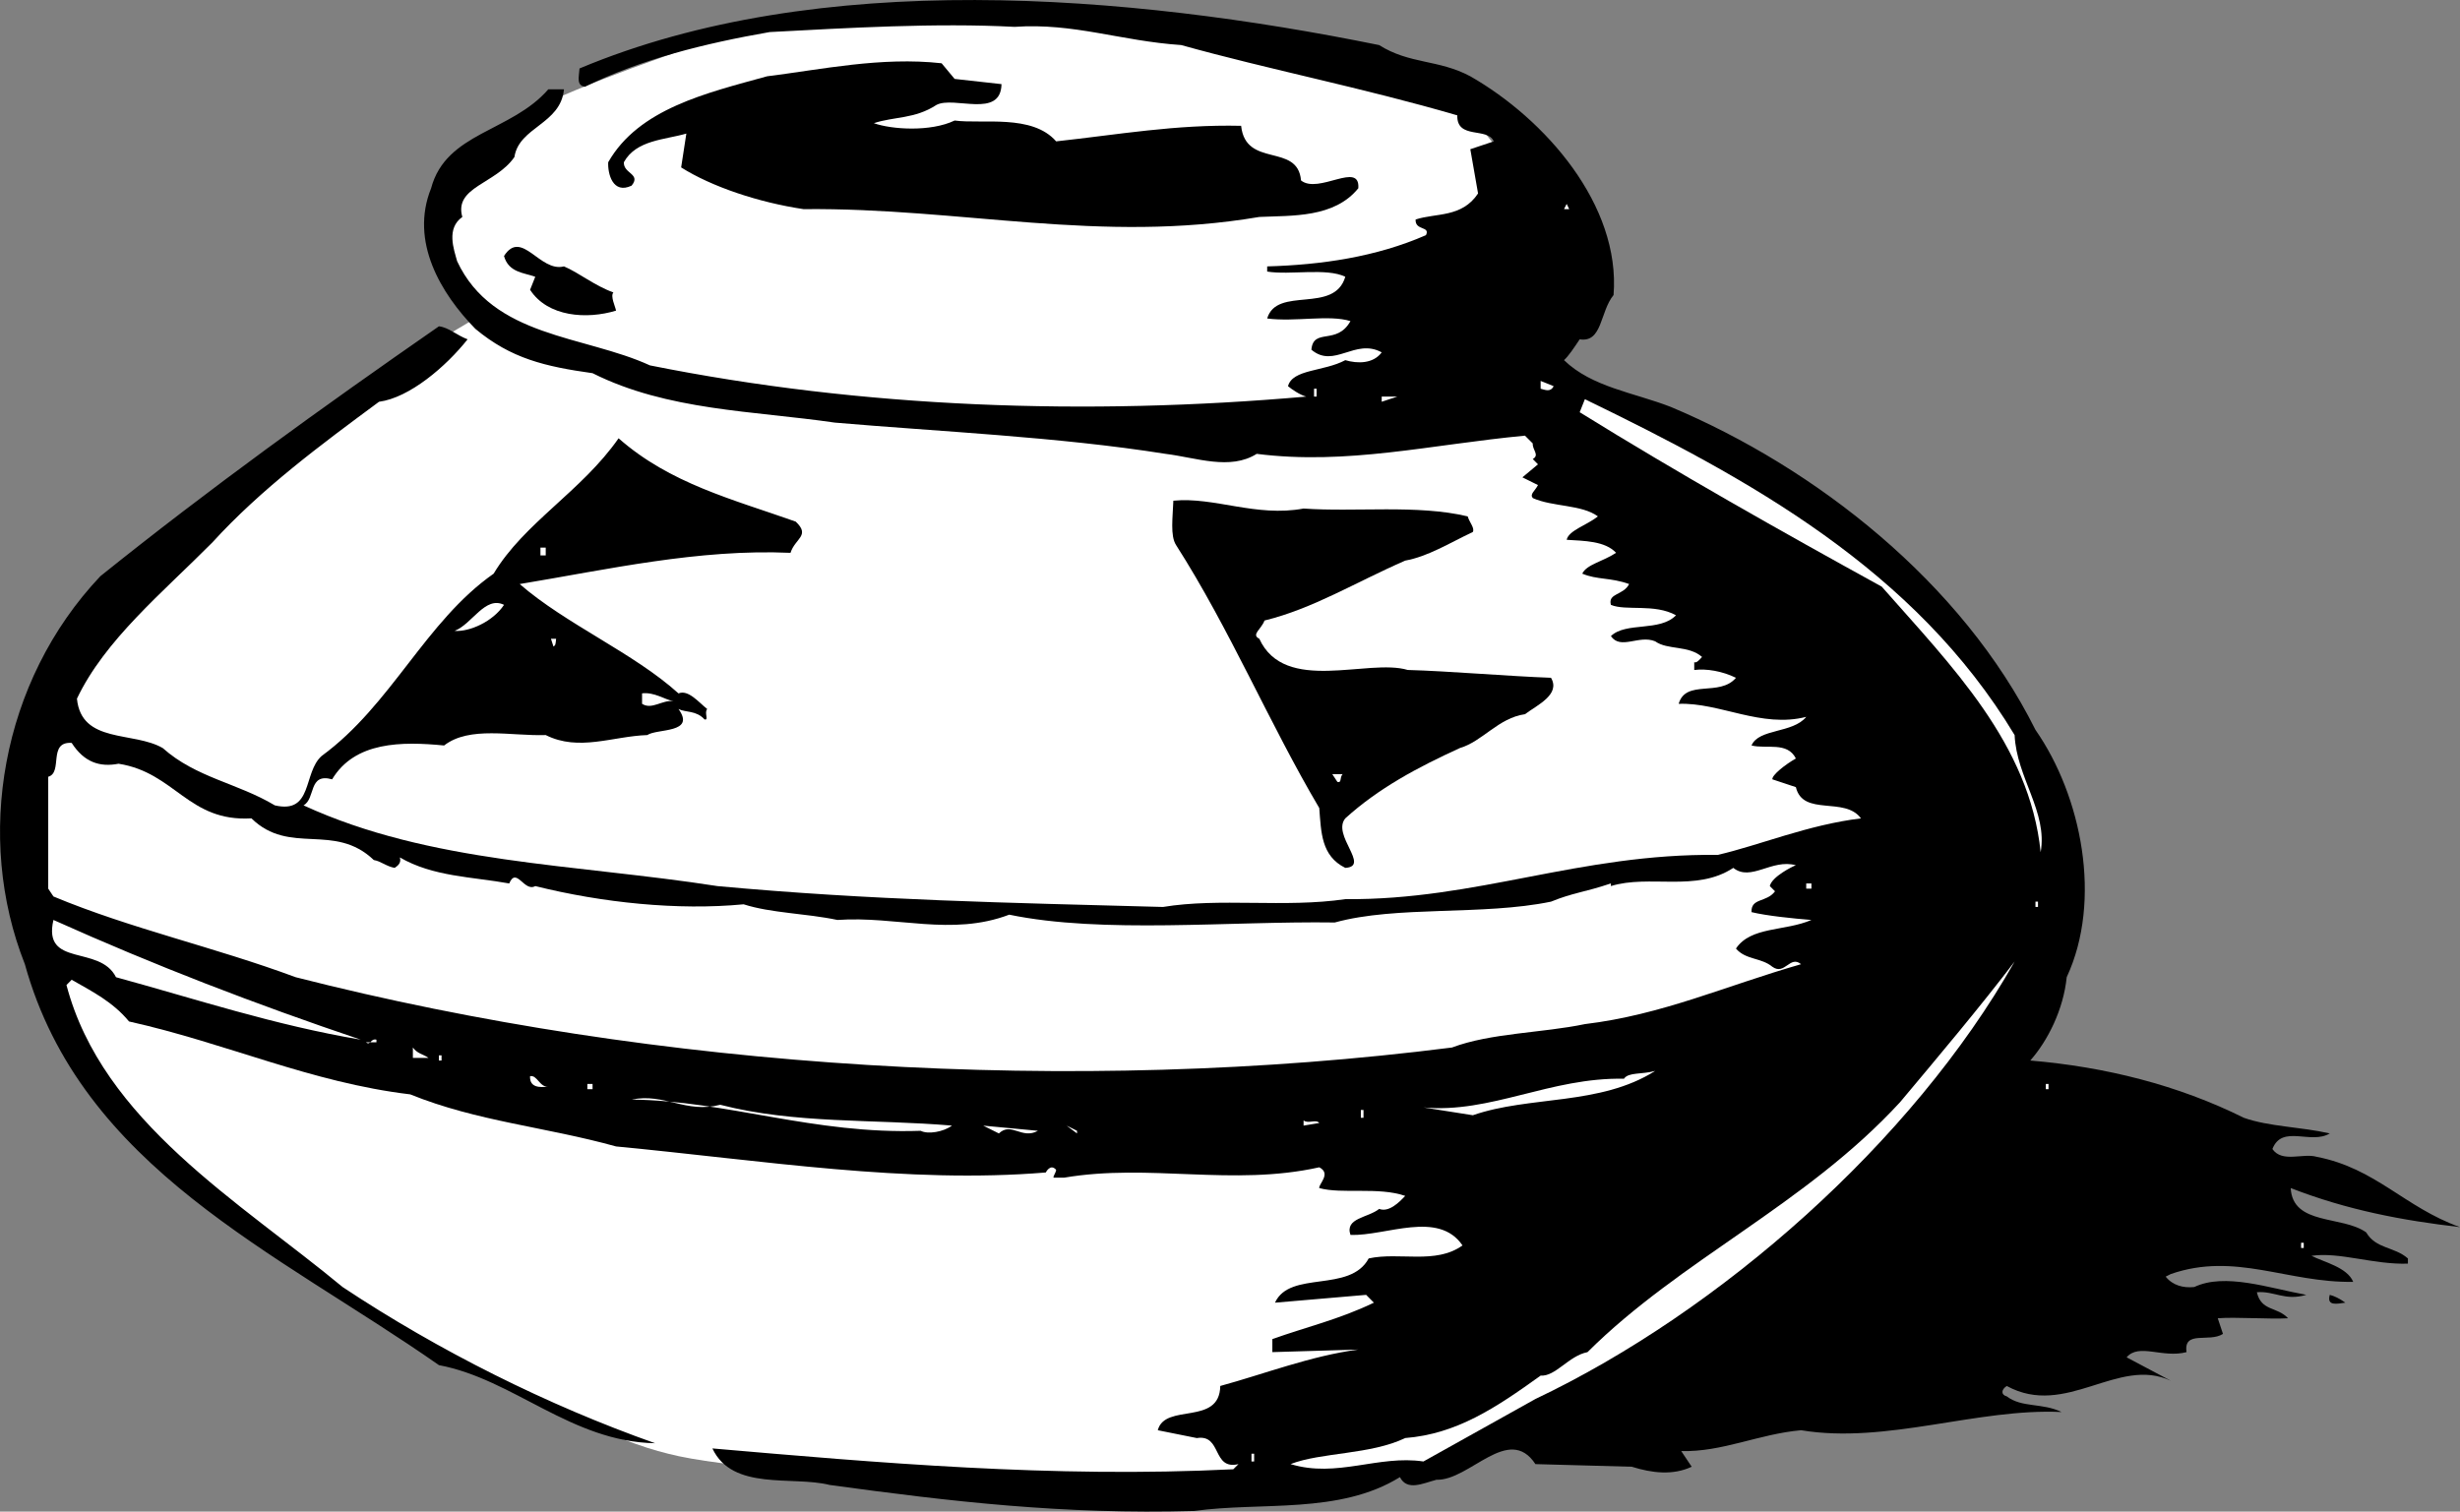
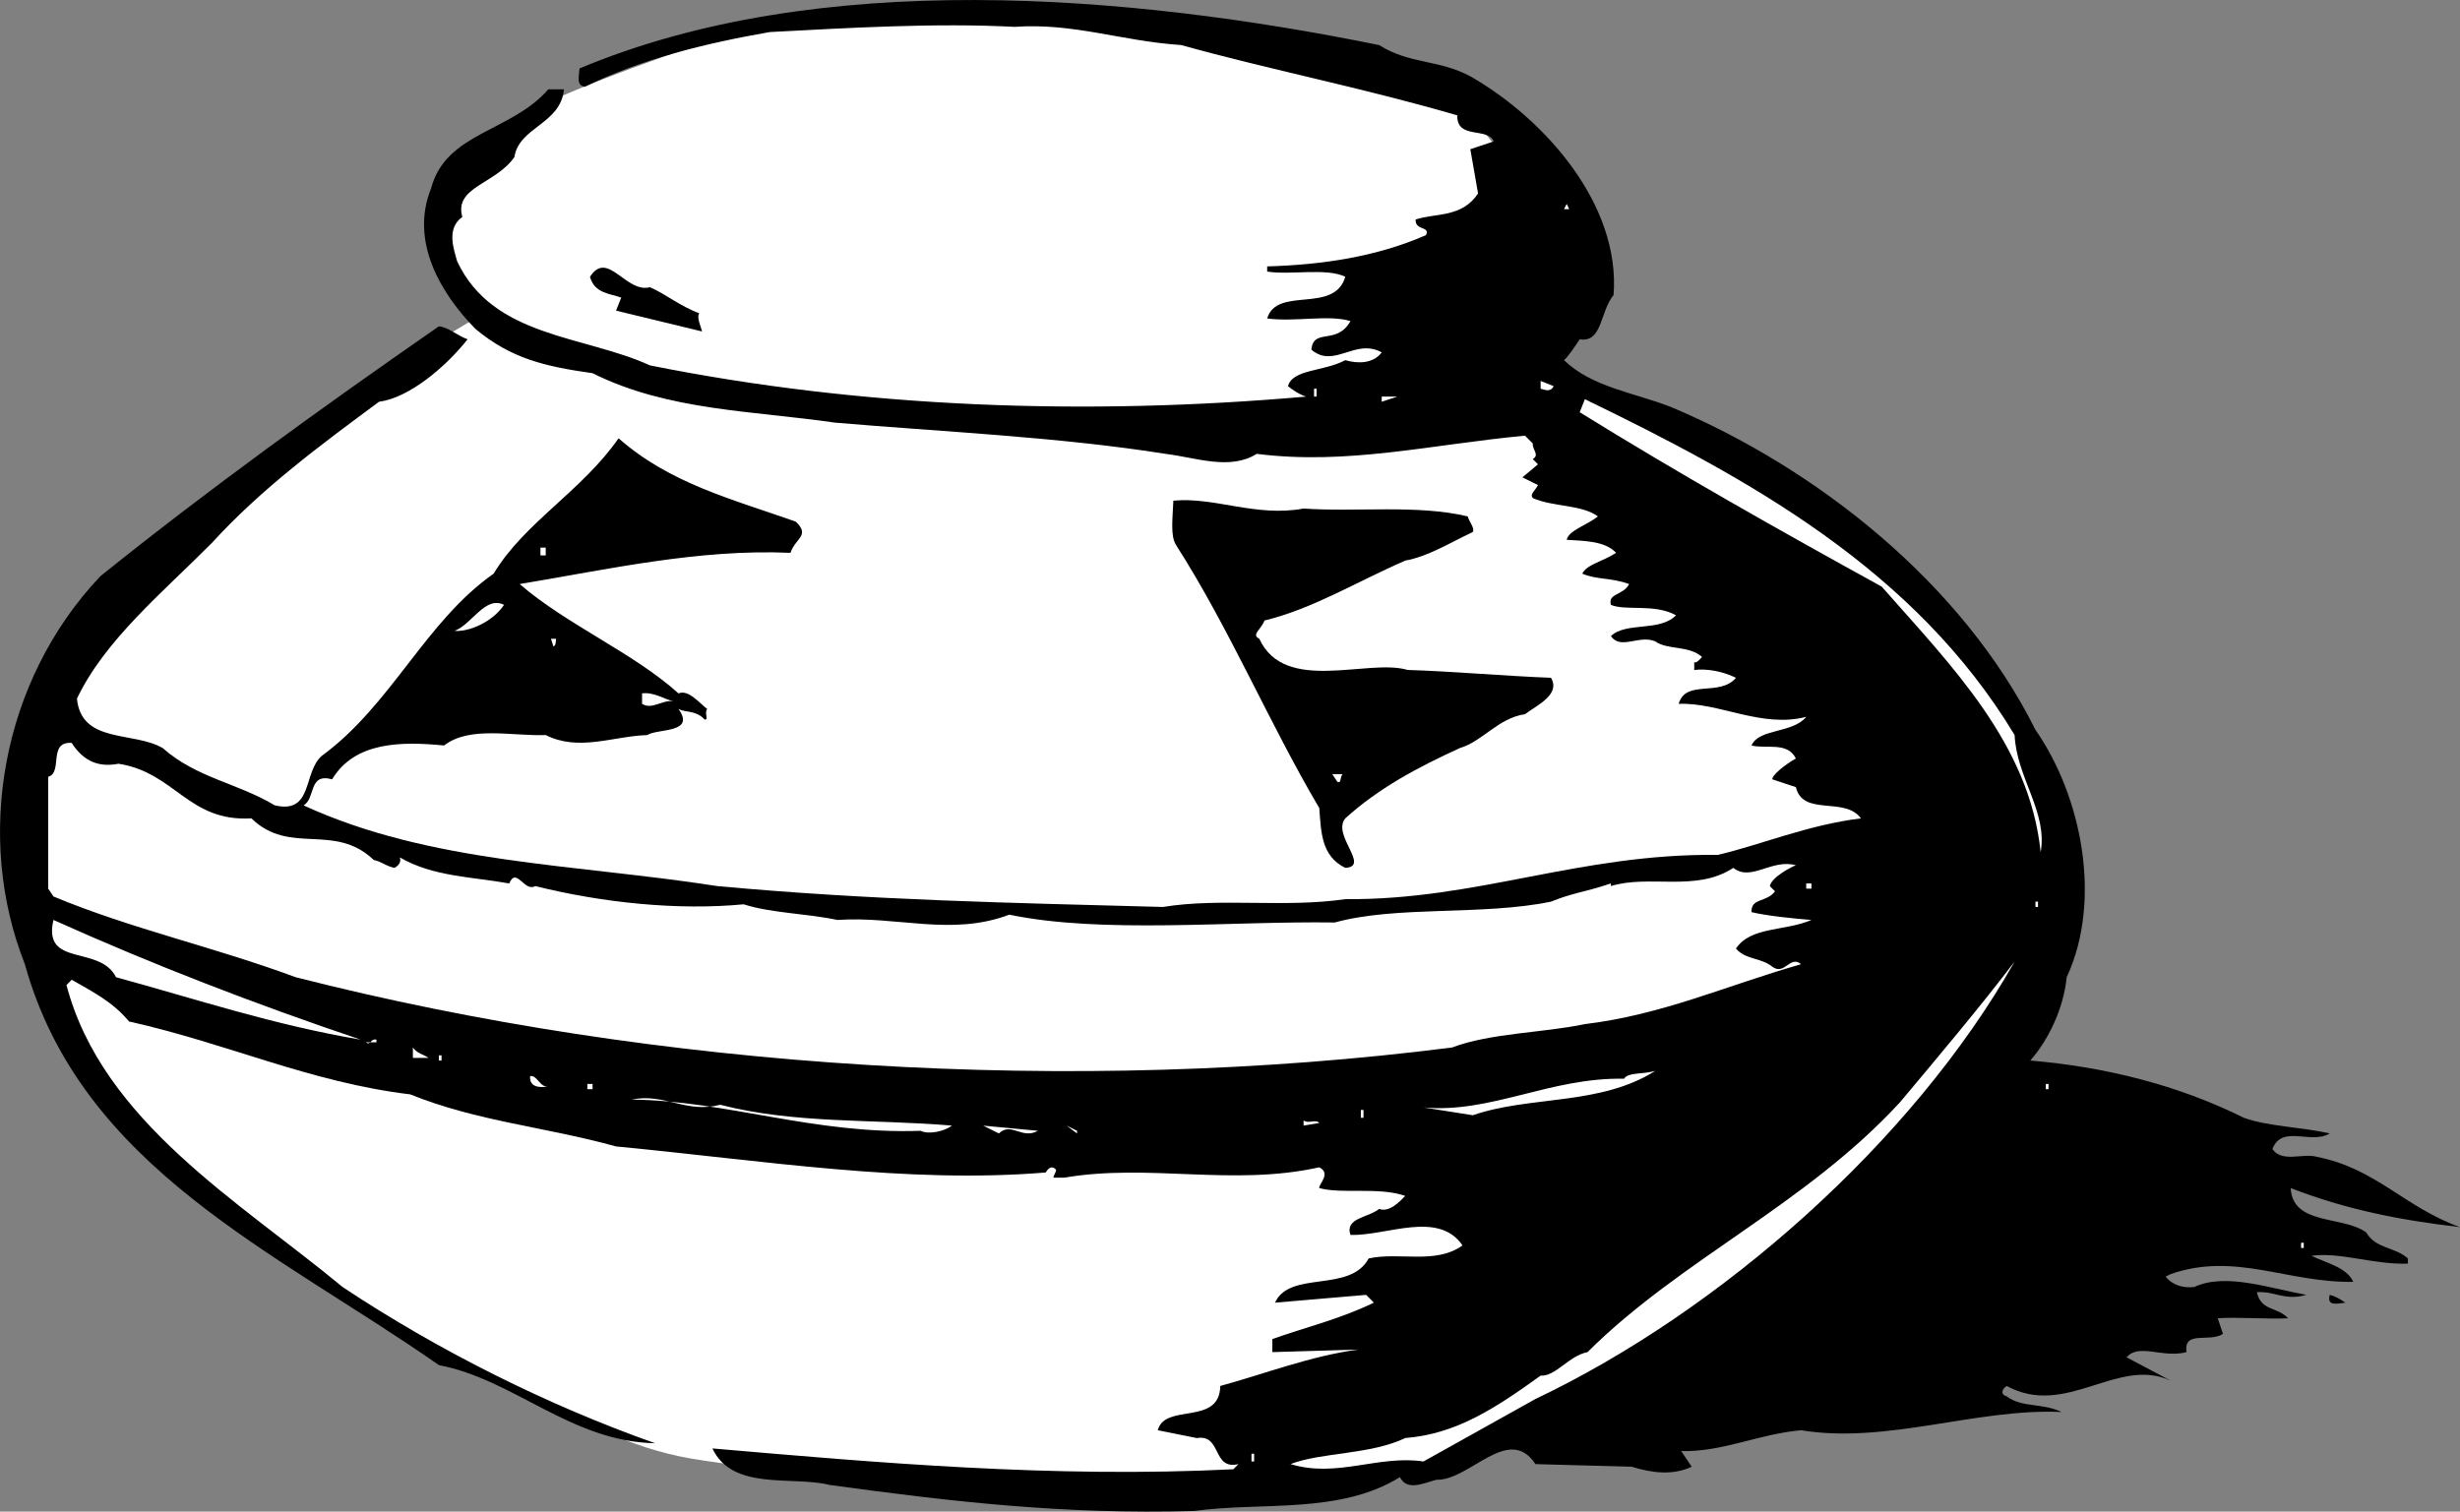
<svg xmlns="http://www.w3.org/2000/svg" width="94.454" height="58.055">
  <rect width="100%" height="100%" fill="#808080" stroke="none" />
  <path fill="#fff" d="M54.954 2.531s-18.66-3.992-26.703-1.3c-7.957 2.64-11.289 4.308-11.297 6.3.008 2.008 1.297 4.7 1.297 4.7s-16.289 9.308-17 16.601c-.625 7.375 1.711 12.375 6 16.399 4.375 3.976 14.375 9.64 18.403 10.601 3.972 1.04 20.308 1.375 23 1.399 2.64-.024 22.972-9.692 25.3-17 2.34-7.36-2.703-16.7-2.703-16.7l-12.597-8.699.3-7.3-4-5" />
  <path d="M56.454 2.93c2.875 1.644 5.774 4.941 5.5 8.402-.527.64-.425 1.84-1.3 1.7-.227.34-.426.64-.602.8 1.074 1.04 2.676 1.242 4.102 1.797 5.574 2.344 11.175 6.742 14 12.402 1.773 2.543 2.574 6.543 1.199 9.5-.125 1.243-.727 2.442-1.399 3.2 2.875.242 5.672.941 8.2 2.199.972.344 2.175.344 3.3.601-.726.442-1.828-.359-2.203.598.375.543 1.176.145 1.703.3 2.274.442 3.375 1.942 5.5 2.7-2.226-.258-4.328-.656-6.5-1.5.075 1.445 1.973 1.043 2.899 1.703.375.64 1.074.54 1.601 1v.2c-1.328.042-2.625-.458-3.703-.301.477.242 1.375.441 1.602 1-2.524.043-4.524-1.157-7-.301l-.2.101c.274.34.676.442 1.098.399 1.176-.559 2.875.043 4.301.3-.824.243-1.223-.156-1.898-.1.175.741.773.542 1.199 1-.727.042-2.024-.056-2.7 0l.2.6c-.524.344-1.524-.156-1.399.7-.925.242-1.828-.356-2.3.2l1.699.901c-2.024-.957-4.024 1.442-6.301.2-.223.14-.223.343 0 .398.574.445 1.375.242 2.102.602-3.227-.157-6.727 1.242-10 .699-1.625.144-3.028.844-4.602.8l.402.602c-.726.34-1.527.242-2.3 0l-3.7-.101c-1.027-1.559-2.527.64-3.8.601-.528.14-1.125.442-1.403-.101-2.324 1.441-5.324.941-7.898 1.3-5.024.141-9.324-.359-14-1-1.426-.359-3.727.243-4.5-1.402 6.273.543 13.074 1.145 20 .8l.199-.198c-1.023.242-.625-1.157-1.598-1l-1.5-.301c.274-1.059 2.375-.156 2.399-1.7 1.676-.456 3.476-1.156 5.3-1.398l-3.3.098v-.5c1.273-.457 2.574-.758 3.898-1.399l-.297-.3-3.5.3c.575-1.257 2.875-.359 3.598-1.699 1.176-.258 2.574.242 3.602-.5-.926-1.36-2.926-.36-4.301-.402-.227-.656.676-.656 1.101-1 .375.144.774-.258 1-.5-1.027-.356-2.425-.059-3.3-.3-.028-.157.472-.556 0-.798-3.325.742-6.528-.16-9.801.399h-.399c-.027-.059.075-.157.098-.301-.223-.258-.398.101-.398.101-5.325.442-10.825-.457-16.5-1-2.727-.757-5.325-.957-7.903-2-3.824-.457-7.023-1.957-10.797-2.8-.625-.758-1.425-1.157-2.203-1.602l-.199.203c1.375 5.242 6.676 8.34 10.602 11.598 3.675 2.441 7.875 4.543 12 6-3.227-.059-5.426-2.457-8.301-3-6.227-4.356-13.727-7.56-15.899-15.4C-.97 32.172.03 26.172 3.853 22.13c4.176-3.355 8.476-6.457 13-9.598.375.043.676.34 1.101.5-.828 1.043-2.226 2.243-3.402 2.399-2.223 1.644-4.523 3.344-6.398 5.402-1.926 1.942-4.125 3.742-5.2 6 .172 1.742 2.172 1.242 3.297 1.899 1.278 1.14 2.875 1.343 4.301 2.199 1.477.344 1.074-1.258 1.8-1.899 2.677-1.957 3.977-5.16 6.602-7 1.172-1.957 3.375-3.16 4.797-5.199 1.977 1.742 4.375 2.34 6.801 3.2.574.542-.023.64-.2 1.199-3.523-.157-7.023.64-10.398 1.199 1.774 1.543 4.375 2.644 6.098 4.2.375-.157.777.343 1.102.6-.125.141.074.442-.102.4-.324-.356-.723-.259-1-.4.676.942-.824.743-1.2 1-1.323.044-2.624.641-3.898 0-1.328.044-2.925-.359-3.902.4-1.625-.157-3.426-.157-4.3 1.3-.923-.258-.626.742-1.098 1 4.875 2.242 10.375 2.242 15.898 3.101 5.875.543 11.176.641 17.102.801 2.175-.36 4.675.04 7-.3 5.074.042 8.972-1.758 14.3-1.7 1.575-.36 3.473-1.16 5.5-1.402-.625-.856-2.226-.059-2.5-1.2l-.902-.3c-.023-.156.477-.559.902-.8-.328-.657-1.125-.356-1.703-.5.278-.657 1.578-.458 2.102-1.099-1.727.442-3.324-.558-4.899-.5.274-.957 1.575-.257 2.2-1-.528-.257-1.125-.359-1.602-.3v-.301c.074.043.176-.059.3-.2-.523-.456-1.323-.257-1.8-.6-.625-.259-1.324.343-1.7-.2.575-.559 1.876-.156 2.5-.8-.823-.458-1.925-.157-2.5-.4-.124-.456.477-.359.7-.8-.723-.258-1.223-.156-1.8-.399.175-.359.777-.457 1.3-.8-.426-.457-1.223-.457-1.898-.5.074-.36.773-.559 1.199-.899-.625-.46-1.727-.36-2.5-.703-.125-.156.074-.258.199-.5l-.598-.297.598-.5-.2-.203c.274-.156-.023-.355 0-.598l-.3-.3c-3.625.343-6.824 1.14-10.3.699-1.024.644-2.325.144-3.5 0-4.126-.656-8.723-.856-12.7-1.2-3.125-.456-6.426-.456-9.3-1.898-1.825-.258-3.126-.558-4.5-1.703-1.325-1.355-2.524-3.355-1.7-5.398.574-2.157 3.074-2.157 4.5-3.801h.602c-.125 1.344-1.727 1.441-1.903 2.601-.722 1.043-2.324 1.141-2 2.301-.625.442-.324 1.242-.199 1.7 1.375 2.94 4.875 2.84 7.402 4 8.172 1.64 16.774 1.94 25.2 1.199-.227-.059-.528-.258-.7-.399.172-.66 1.375-.558 2.2-1 .472.14 1.074.14 1.398-.3-1.023-.56-1.824.64-2.7-.102.075-.856.977-.156 1.5-1.098-.823-.258-2.124.04-3.198-.101.375-1.258 2.574-.157 3-1.602-.727-.355-2.125-.055-3-.2v-.198c2.074-.059 4.175-.36 6.097-1.2.176-.359-.422-.16-.398-.601.773-.258 1.773-.059 2.398-1l-.297-1.7.899-.3c-.227-.559-1.426-.059-1.399-1-3.625-1.059-7.226-1.758-10.601-2.7-2.324-.156-4.125-.859-6.399-.699-3.027-.16-6.425.043-9.402.2-2.523.441-4.926 1.043-7.098 2.101-.328-.058-.226-.36-.203-.703 9.176-3.855 21.078-2.855 30.703-.898 1.172.742 2.274.543 3.5 1.199" />
-   <path d="m36.654 3.031 1.8.2c-.027 1.343-1.828.441-2.5.8-.828.543-1.625.442-2.402.7.676.242 2.176.343 3.102-.102 1.074.145 2.972-.258 3.898.8 2.375-.257 4.574-.655 7.102-.597.175 1.64 2.175.64 2.3 2.098.672.543 2.274-.758 2.2.3-.926 1.141-2.528 1.044-3.801 1.102-6.125 1.04-11.426-.36-17.5-.3-1.727-.258-3.524-.86-4.7-1.602l.2-1.3c-.824.241-1.926.241-2.399 1.1-.027.442.672.442.297.9-.722.343-.922-.458-.898-.9 1.176-2.058 3.773-2.656 6.101-3.3 2.075-.258 4.375-.758 6.7-.5l.5.601" />
  <path fill="#fff" d="m60.052 8.031.102-.199.097.2zm0 0" />
-   <path d="M23.654 11.93c-1.125.344-2.625.242-3.301-.8l.199-.5c-.426-.157-1.023-.157-1.2-.798.677-1.058 1.376.64 2.302.399.574.242 1.175.742 1.898 1-.125.14.074.543.102.699" />
+   <path d="M23.654 11.93l.199-.5c-.426-.157-1.023-.157-1.2-.798.677-1.058 1.376.64 2.302.399.574.242 1.175.742 1.898 1-.125.14.074.543.102.699" />
  <path fill="#fff" d="M59.654 14.832c-.125.242-.325.14-.5.098v-.3l.5.202m-9.2.398h.098v-.3h-.098v.3m2.598.2v-.2h.602zm24.301 12.8c.074 1.641 1.273 2.942 1 4.5-.426-4.156-3.426-7.156-6.102-10.199-3.922-2.16-7.824-4.359-11.597-6.699l.199-.5c6.273 3.04 12.676 6.54 16.5 12.899" />
  <path d="M56.353 19.832c.074.242.273.442.199.598-.926.441-1.723.941-2.598 1.101-1.925.84-3.527 1.84-5.402 2.301-.125.34-.523.54-.2.7.977 2.14 4.177.742 5.7 1.199 1.574.043 3.875.242 5.5.3.375.641-.523 1.043-1 1.399-1.023.144-1.625 1.043-2.5 1.3-1.625.743-3.125 1.544-4.398 2.7-.528.644.972 1.844 0 1.902-.926-.46-.926-1.36-1-2.3-1.926-3.258-3.426-6.86-5.5-10.102-.227-.356-.125-1.059-.102-1.7 1.574-.156 3.176.641 5 .301 1.977.141 4.375-.16 6.3.301" />
  <path fill="#fff" d="M20.751 21.332h.203v-.3h-.203v.3m-1.398 1.898c-.426.641-1.324 1.044-1.899 1 .672-.257 1.172-1.359 1.899-1m2 1.301c-.024.243-.024.243-.102.301l-.097-.3h.199m4.5 2.398c-.426-.059-.824.344-1.2.101v-.402c.473-.055.876.242 1.2.3M4.552 29.332c2.176.34 2.676 2.242 5.102 2.098 1.472 1.441 3.175.144 4.699 1.601.273.043.476.243.8.301.075-.058.274-.16.2-.402 1.273.742 2.773.742 4.199 1 .277-.656.574.344 1 .101 2.574.641 5.477.942 8 .7 1.074.343 2.375.343 3.602.601 2.273-.16 4.375.64 6.597-.203 3.578.742 8.477.242 12.5.3 2.375-.655 5.676-.257 8.301-.8.875-.355 1.277-.355 2.3-.7v.102c1.477-.457 3.274.243 4.7-.699.676.54 1.477-.36 2.402-.101-.125.043-.925.441-1 .8l.2.2c-.325.441-.926.242-.903.8.578.141 1.578.243 2.301.301-1.023.442-2.324.242-2.898 1.098.375.441.972.344 1.398.7.477.343.676-.458 1.102-.099-2.926.84-5.325 1.942-8.301 2.301-1.625.34-3.625.34-5.102.899-14.523 1.843-30.523.843-44.398-2.7-3.125-1.16-6.324-1.859-9.301-3.101l-.2-.3v-4.298c.575-.16-.023-1.36.9-1.3.476.742 1.077.94 1.8.8m47 .398c-.125.141-.023.344-.2.301l-.198-.3h.398m17.801 4.399h.199v-.2h-.2v.2m8.802.702h.097v-.203h-.097v.203M13.853 39.93c-3.324-.559-6.324-1.559-9.399-2.399-.625-1.257-2.828-.359-2.402-2.199 3.875 1.742 7.777 3.242 11.8 4.598m45.102 13.8-4.3 2.4c-1.727-.259-3.325.644-5.102.1 1.176-.456 3.074-.359 4.402-1 1.973-.156 3.473-1.156 5.2-2.398.574.04 1.074-.758 1.8-.902 3.575-3.559 8.375-5.656 12-9.598 1.473-1.758 3.075-3.66 4.399-5.402-3.926 6.941-11.324 13.441-18.399 16.8m-44.5-13.699h-.402c.176.141.176-.16.402-.101v.101m2 .599h-.601v-.4c.176.243.375.243.601.4m.399.1h.101v-.199h-.101v.2m46.699.399c-2.125 1.343-4.824.944-7 1.702l-1.898-.3c2.574.242 4.875-1.16 7.699-1.102.176-.258.676-.156 1.199-.3m-42.5.6c-.324.044-.723.044-.7-.398.274-.058.376.442.7.399m1.5.101h.2v-.203h-.2v.203m56 0h.102v-.203h-.102v.203m-50.898.598c2.875.742 5.875.543 8.898.8-.324.243-.926.344-1.2.2-4.124.144-7.425-1.156-11.1-1.2 1.277-.257 2.077.544 3.402.2m24.597.5h.102v-.3h-.102v.3m-1.597.2-.602.1v-.199c.176.141.477-.058.602.098m-10.801.301c-.625.344-1.024-.356-1.5.101l-.602-.3 2.102.199m1.5.101-.399-.3.399.199zm47 4.399h.101v-.2h-.101v.2" />
  <path d="M90.052 50.031c-.324.043-.723.141-.598-.3.172.043.375.14.598.3" />
  <path fill="#fff" d="M48.052 56.13h.102v-.298h-.102v.297" />
</svg>